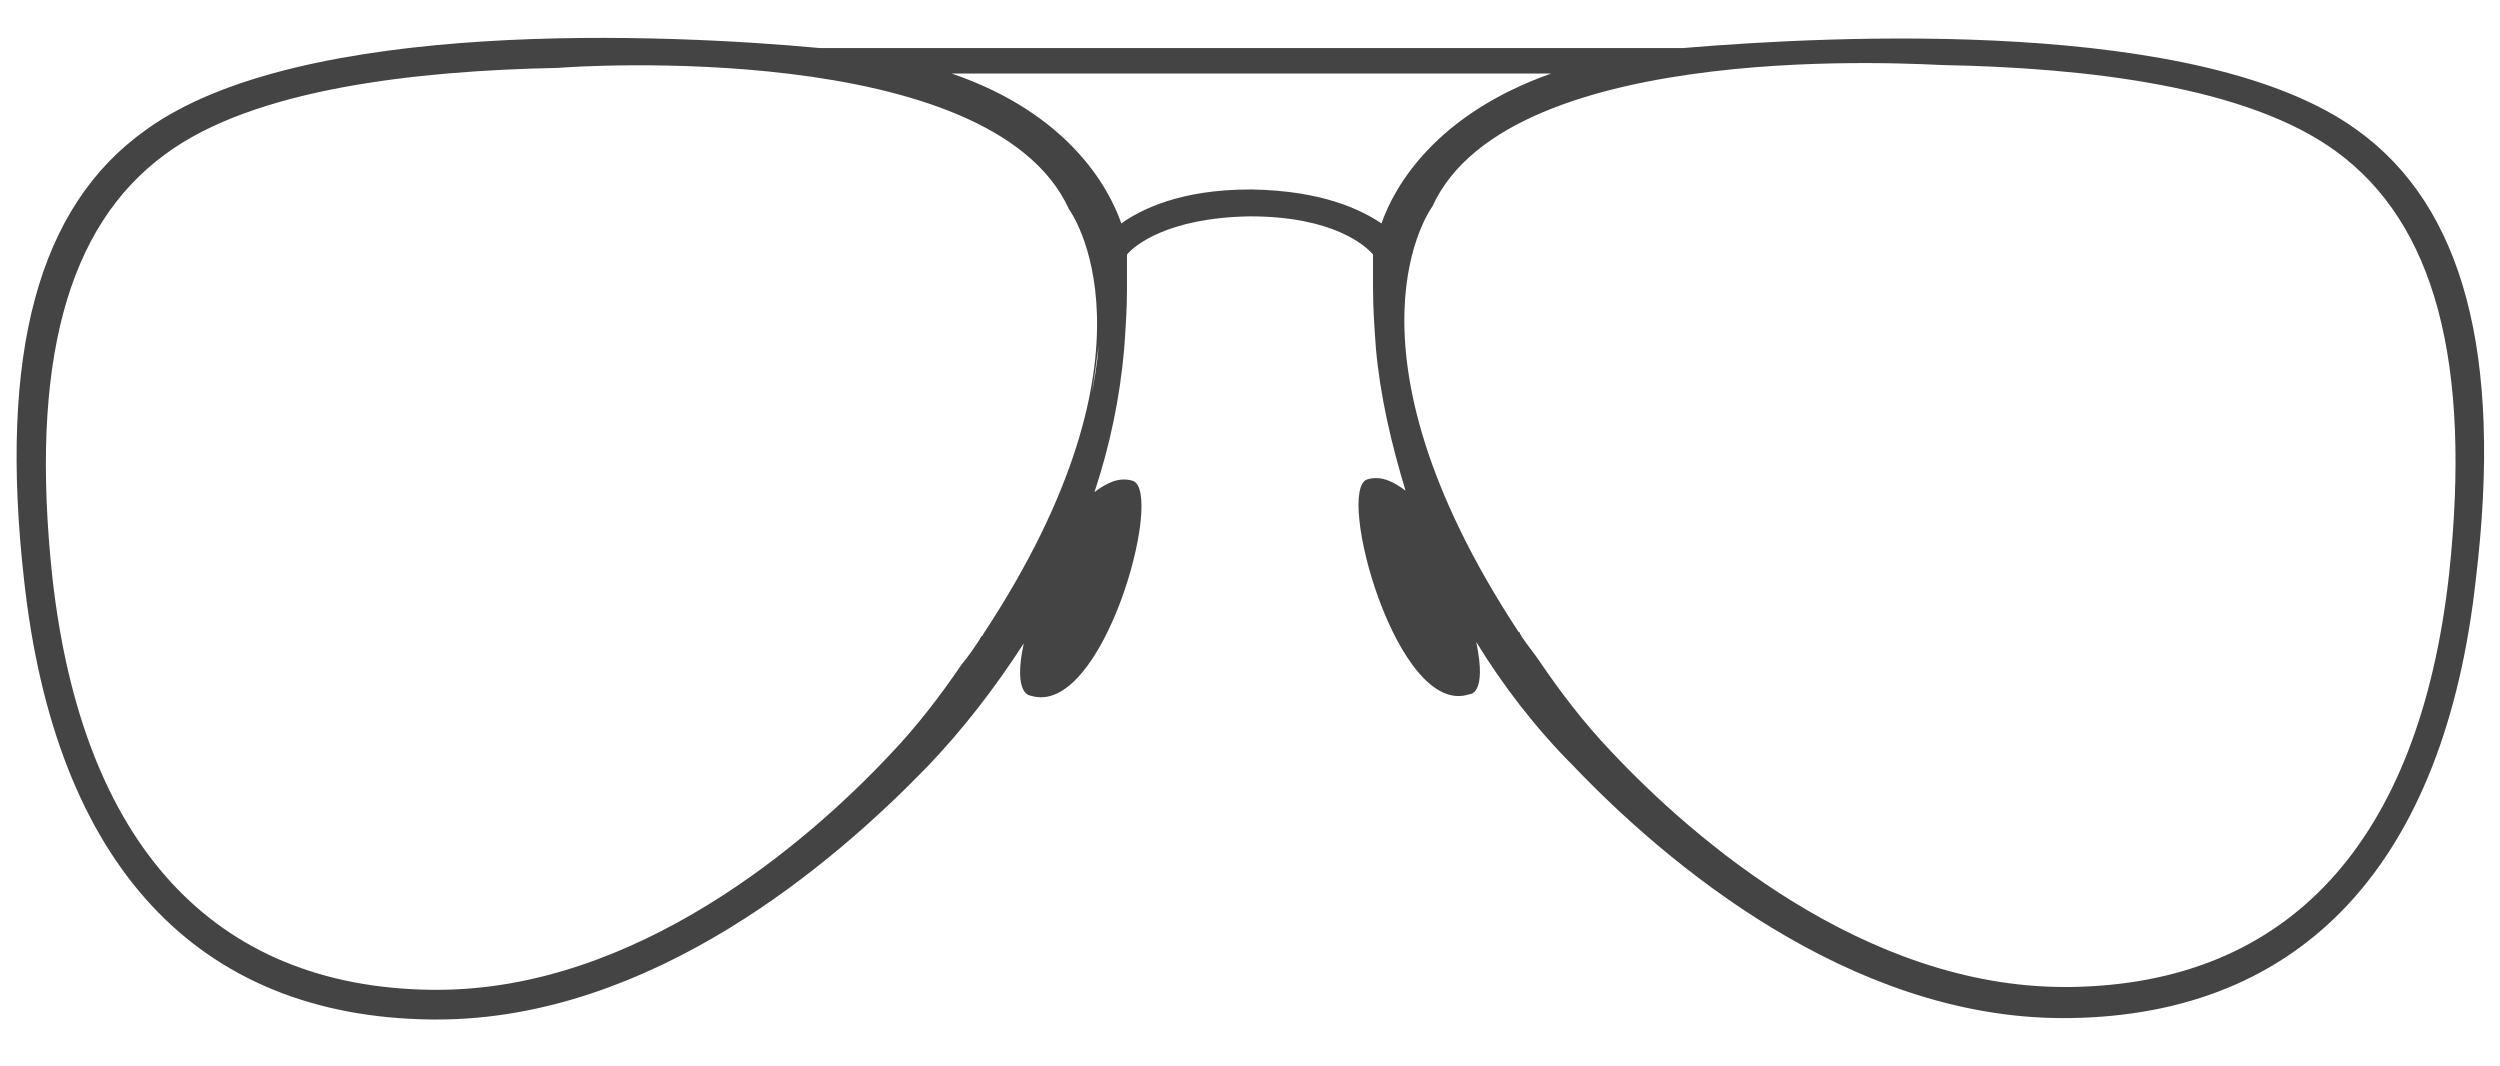
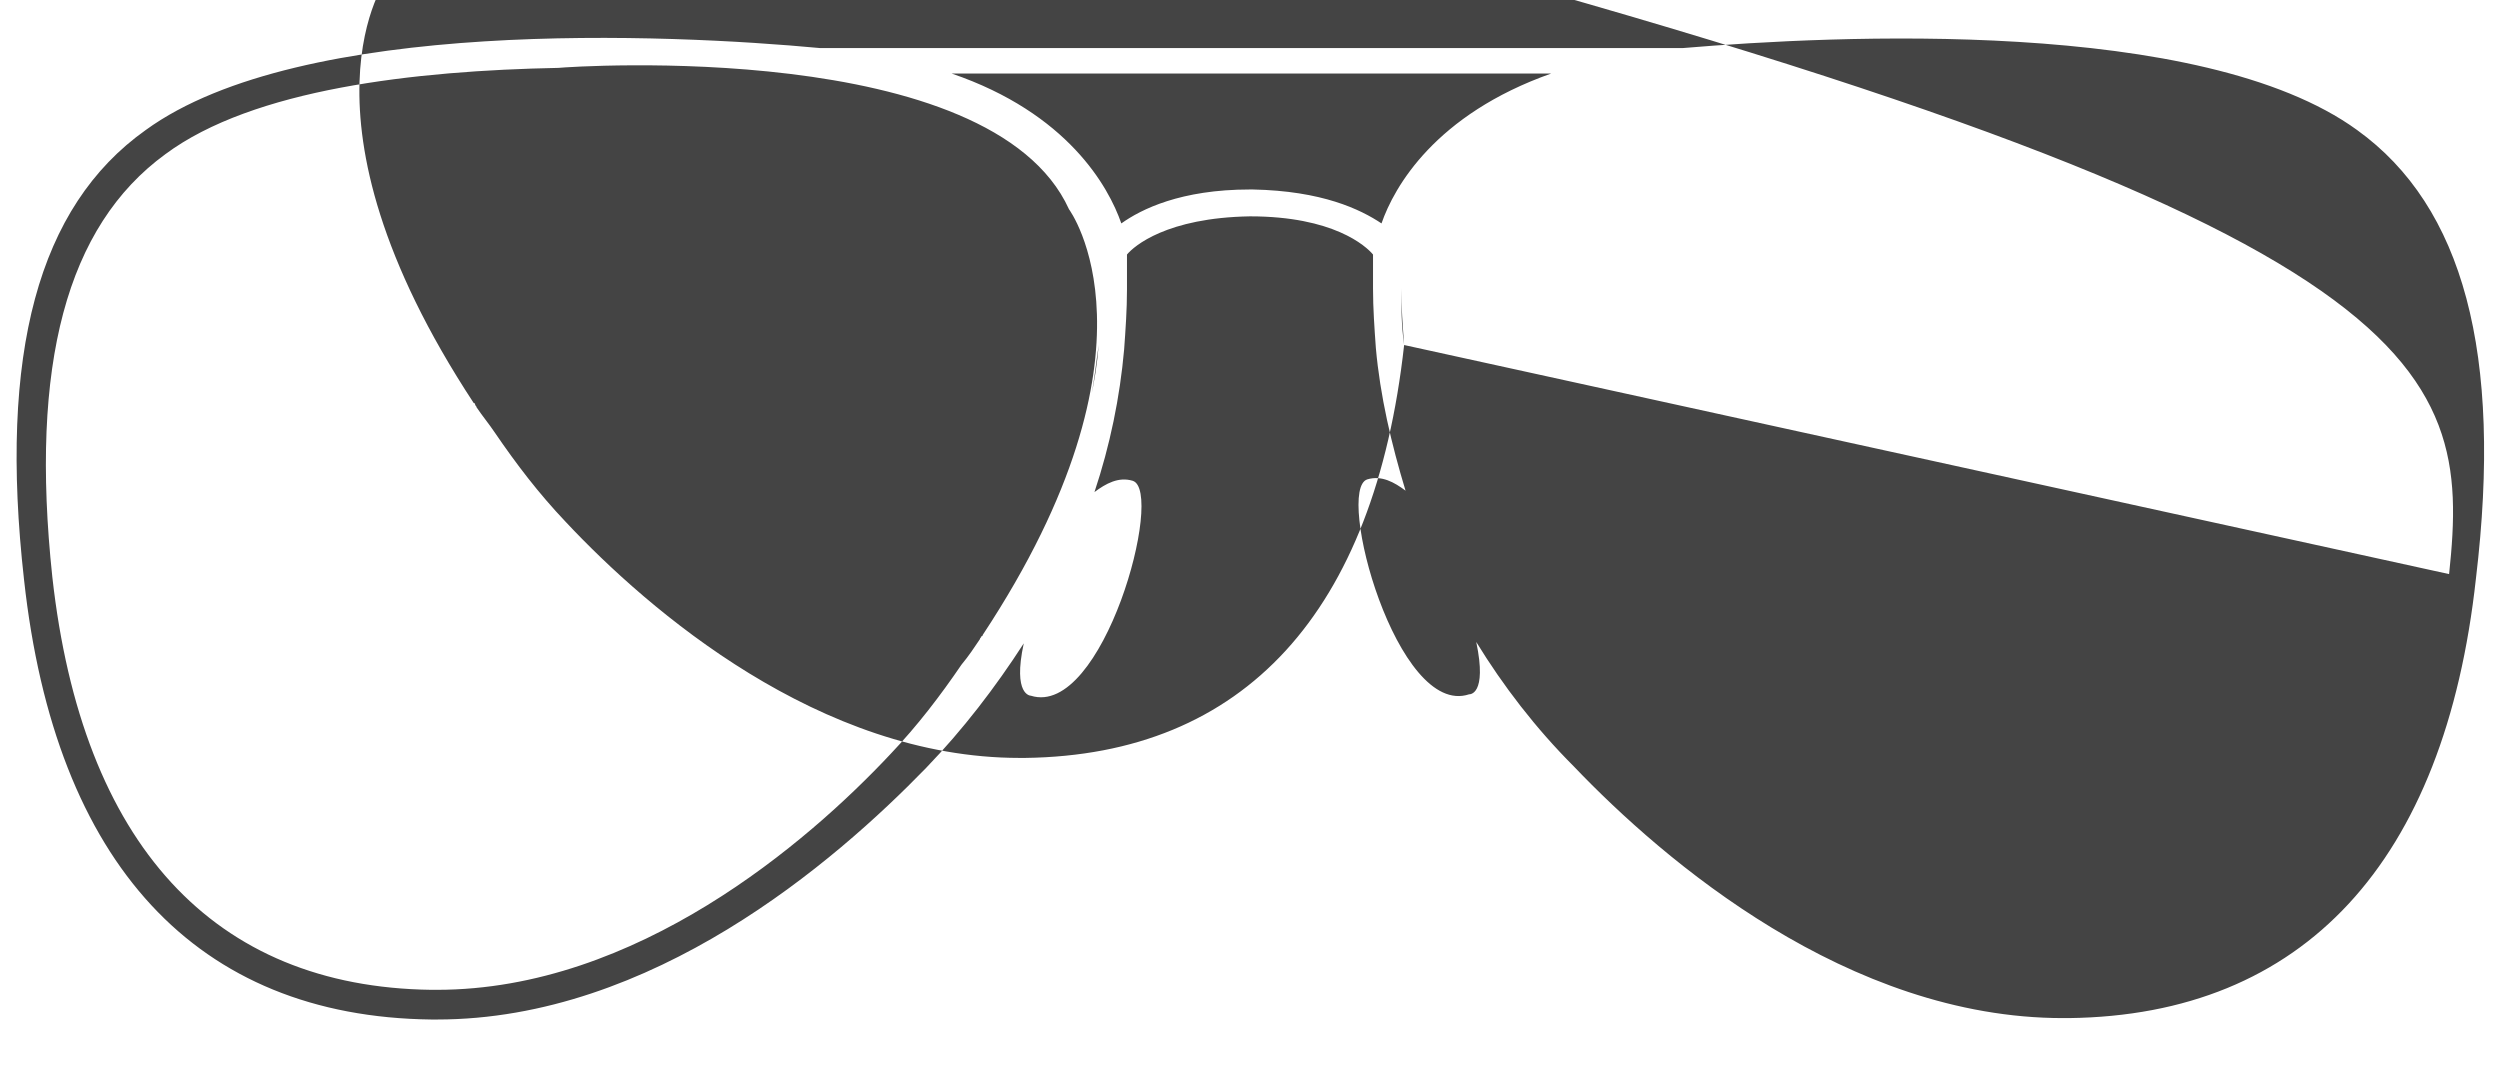
<svg xmlns="http://www.w3.org/2000/svg" version="1.1" id="Layer_1" x="0px" y="0px" viewBox="0 0 176.8 75.4" style="enable-background:new 0 0 176.8 75.4;" xml:space="preserve">
  <style type="text/css">
	.st0{fill:#444444;}
</style>
-   <path class="st0" d="M166.7,9.2c-11-8-37-6.7-47.7-5.8H88.6h-0.2H58C47.3,2.4,21.3,1.2,10.3,9.2C2.7,14.6-0.1,25,1.7,41  c2.2,20.1,12.2,30.9,28.8,31.1c0.1,0,0.3,0,0.4,0c15.2,0,28.1-11.1,34.6-17.8c2.6-2.7,4.9-5.7,6.9-8.8c-0.8,3.7,0.5,3.7,0.5,3.7  c5.1,1.6,9.5-14.5,7.2-15.2c-1-0.3-1.9,0.2-2.7,0.8c1.1-3.3,1.8-6.7,2.1-10.1c0.1-1.4,0.2-2.8,0.2-4.2V18c0.5-0.6,2.8-2.6,8.7-2.7  c5.9,0,8.2,2.1,8.7,2.7v2.4c0,1.4,0.1,2.8,0.2,4.2c0.3,3.4,1.1,6.8,2.1,10.1c-0.8-0.6-1.7-1.1-2.7-0.8c-2.3,0.7,2.1,16.9,7.2,15.2  c0,0,1.3,0.1,0.5-3.7c1.9,3.1,4.2,6.1,6.9,8.8c6.4,6.7,19.4,17.8,34.6,17.8c0.1,0,0.3,0,0.4,0c16.6-0.2,26.6-11,28.8-31.1  C177,25,174.2,14.6,166.7,9.2z M69.5,44.9c0,0,0,0.1-0.1,0.1c0,0.1-0.1,0.1-0.1,0.2c-0.4,0.6-0.8,1.2-1.3,1.8  c-1.5,2.2-3.1,4.3-5,6.3C57.1,59.6,45,70,30.9,70c-0.1,0-0.3,0-0.4,0C15.1,69.8,5.8,59.7,3.7,40.8c-1.6-15,1-24.8,8-29.9  C17.9,6.3,29.3,5,39.5,4.8c1-0.1,30.6-2.1,36.1,10C75.6,14.8,82.9,24.6,69.5,44.9z M77.7,24.4c-0.1,1.3-0.3,2.6-0.6,3.9  C77.4,27,77.5,25.7,77.7,24.4c0.1-1.4,0.2-2.7,0.2-4C77.9,21.7,77.8,23,77.7,24.4z M88.6,13.4L88.6,13.4  C88.5,13.4,88.5,13.4,88.6,13.4c-0.1,0-0.1,0-0.2,0v0c-4.9,0-7.7,1.4-9.1,2.4c-0.9-2.6-3.8-7.8-12-10.6h21.1h0.2h21.1  c-8.2,2.9-11.1,8-12,10.6C96.2,14.8,93.5,13.5,88.6,13.4z M99.3,24.4c-0.1-1.4-0.2-2.7-0.2-4C99.1,21.7,99.1,23,99.3,24.4  c0.1,1.3,0.3,2.6,0.6,3.9C99.6,27,99.4,25.7,99.3,24.4z M173.2,40.6c-2.1,18.9-11.3,29-26.8,29.2c-0.1,0-0.3,0-0.4,0  c-14.1,0-26.2-10.4-32.1-16.7c-1.9-2-3.5-4.1-5-6.3c-0.4-0.6-0.9-1.2-1.3-1.8c0-0.1-0.1-0.1-0.1-0.2c0,0,0-0.1-0.1-0.1  c-13.4-20.4-6.1-30.1-6.1-30.1c5.5-12.1,35.1-10,36.1-10c10.2,0.2,21.5,1.5,27.8,6.1C172.2,15.8,174.8,25.6,173.2,40.6z" />
+   <path class="st0" d="M166.7,9.2c-11-8-37-6.7-47.7-5.8H88.6h-0.2H58C47.3,2.4,21.3,1.2,10.3,9.2C2.7,14.6-0.1,25,1.7,41  c2.2,20.1,12.2,30.9,28.8,31.1c0.1,0,0.3,0,0.4,0c15.2,0,28.1-11.1,34.6-17.8c2.6-2.7,4.9-5.7,6.9-8.8c-0.8,3.7,0.5,3.7,0.5,3.7  c5.1,1.6,9.5-14.5,7.2-15.2c-1-0.3-1.9,0.2-2.7,0.8c1.1-3.3,1.8-6.7,2.1-10.1c0.1-1.4,0.2-2.8,0.2-4.2V18c0.5-0.6,2.8-2.6,8.7-2.7  c5.9,0,8.2,2.1,8.7,2.7v2.4c0,1.4,0.1,2.8,0.2,4.2c0.3,3.4,1.1,6.8,2.1,10.1c-0.8-0.6-1.7-1.1-2.7-0.8c-2.3,0.7,2.1,16.9,7.2,15.2  c0,0,1.3,0.1,0.5-3.7c1.9,3.1,4.2,6.1,6.9,8.8c6.4,6.7,19.4,17.8,34.6,17.8c0.1,0,0.3,0,0.4,0c16.6-0.2,26.6-11,28.8-31.1  C177,25,174.2,14.6,166.7,9.2z M69.5,44.9c0,0,0,0.1-0.1,0.1c0,0.1-0.1,0.1-0.1,0.2c-0.4,0.6-0.8,1.2-1.3,1.8  c-1.5,2.2-3.1,4.3-5,6.3C57.1,59.6,45,70,30.9,70c-0.1,0-0.3,0-0.4,0C15.1,69.8,5.8,59.7,3.7,40.8c-1.6-15,1-24.8,8-29.9  C17.9,6.3,29.3,5,39.5,4.8c1-0.1,30.6-2.1,36.1,10C75.6,14.8,82.9,24.6,69.5,44.9z M77.7,24.4c-0.1,1.3-0.3,2.6-0.6,3.9  C77.4,27,77.5,25.7,77.7,24.4c0.1-1.4,0.2-2.7,0.2-4C77.9,21.7,77.8,23,77.7,24.4z M88.6,13.4L88.6,13.4  C88.5,13.4,88.5,13.4,88.6,13.4c-0.1,0-0.1,0-0.2,0v0c-4.9,0-7.7,1.4-9.1,2.4c-0.9-2.6-3.8-7.8-12-10.6h21.1h0.2h21.1  c-8.2,2.9-11.1,8-12,10.6C96.2,14.8,93.5,13.5,88.6,13.4z M99.3,24.4c-0.1-1.4-0.2-2.7-0.2-4C99.1,21.7,99.1,23,99.3,24.4  c0.1,1.3,0.3,2.6,0.6,3.9C99.6,27,99.4,25.7,99.3,24.4z c-2.1,18.9-11.3,29-26.8,29.2c-0.1,0-0.3,0-0.4,0  c-14.1,0-26.2-10.4-32.1-16.7c-1.9-2-3.5-4.1-5-6.3c-0.4-0.6-0.9-1.2-1.3-1.8c0-0.1-0.1-0.1-0.1-0.2c0,0,0-0.1-0.1-0.1  c-13.4-20.4-6.1-30.1-6.1-30.1c5.5-12.1,35.1-10,36.1-10c10.2,0.2,21.5,1.5,27.8,6.1C172.2,15.8,174.8,25.6,173.2,40.6z" />
</svg>